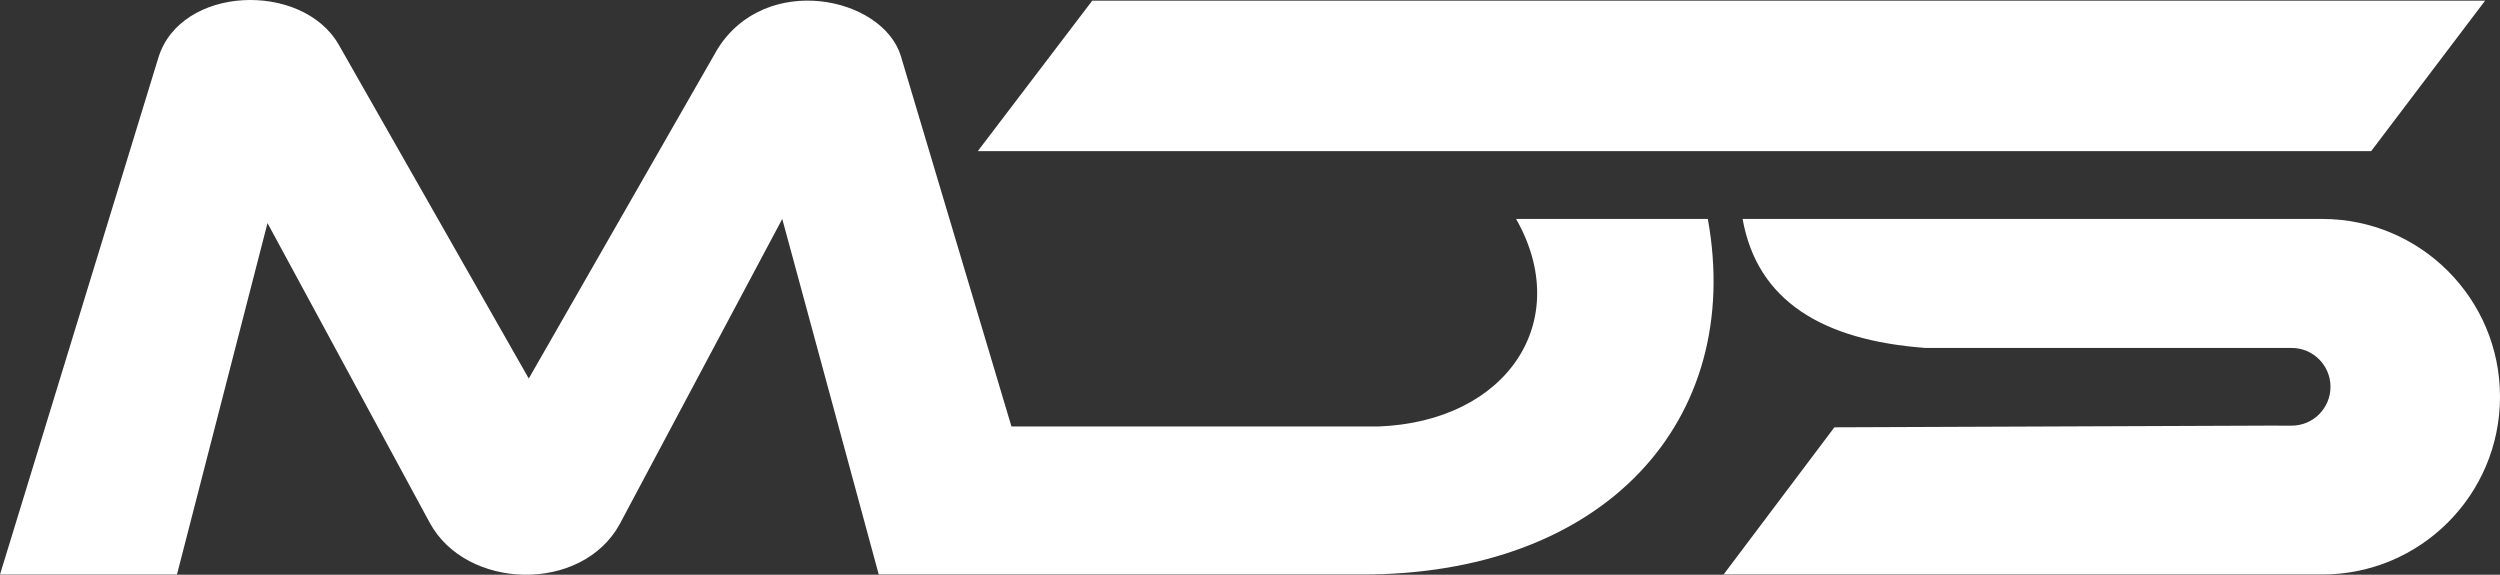
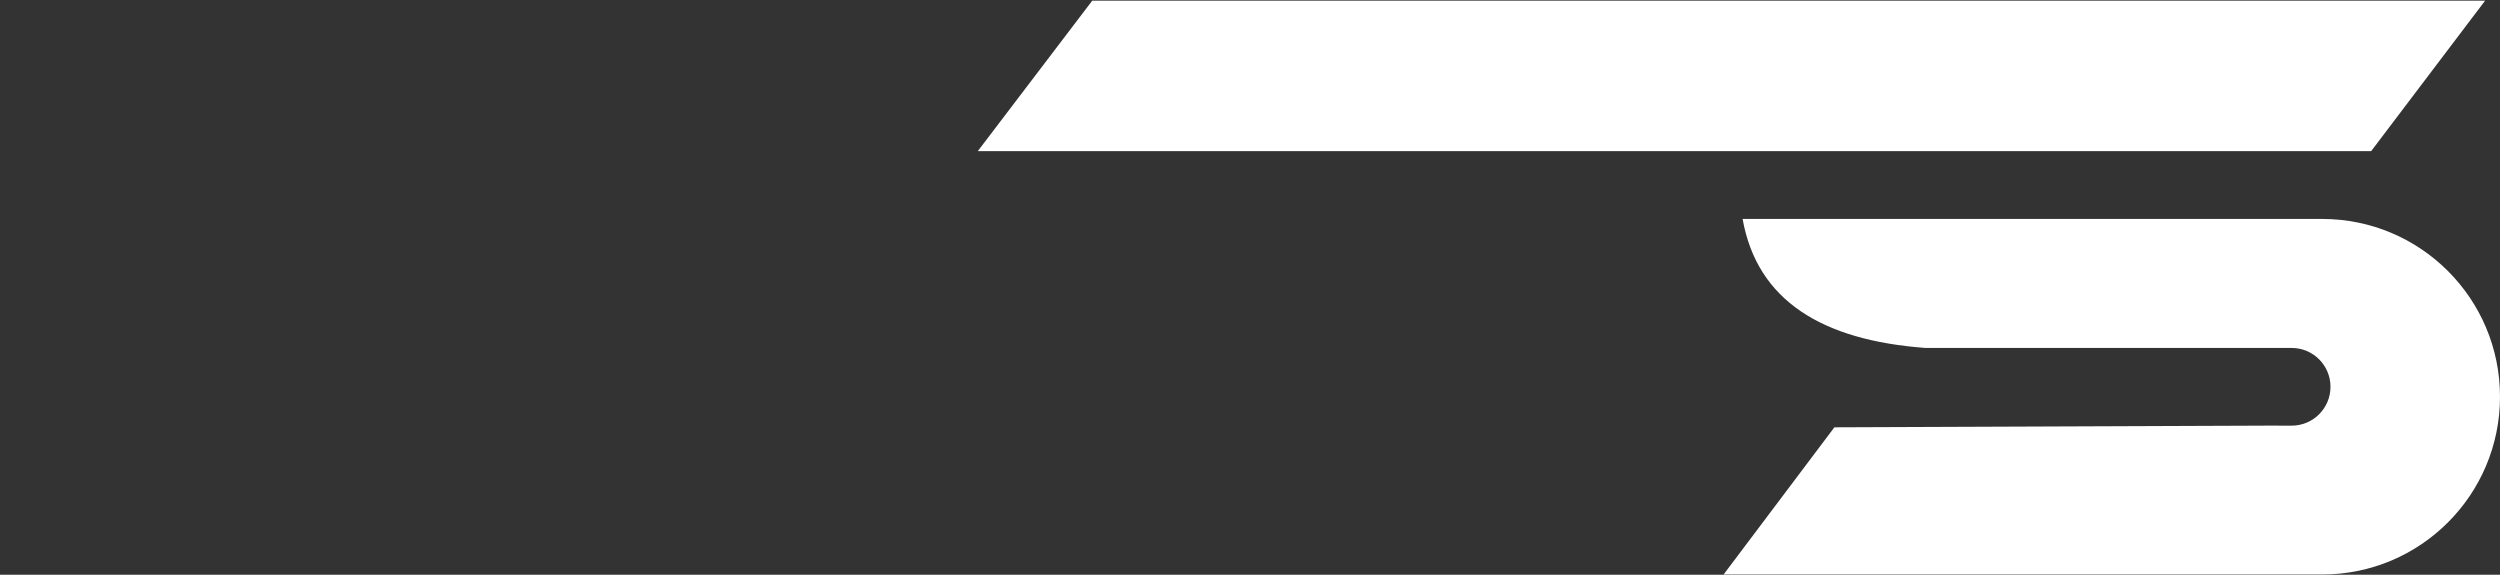
<svg xmlns="http://www.w3.org/2000/svg" id="Logo" viewBox="0 0 1511.76 347.54">
  <rect x="0" y="0" width="1511.76" height="347.54" fill="#333333" stroke="none" />
  <defs>
    <style>
      .cls-1 {
        fill: #fff;
      }
    </style>
  </defs>
  <polygon id="Top" class="cls-1" points="1502.76 .4 660.49 .4 591.26 91.4 1433.84 91.4 1502.76 .4" />
  <path id="S" class="cls-1" d="M1511.76,239.9c0,59.37-48.13,107.5-107.5,107.5h-362l67-89,188.97-.74,74.33-.29,13.2.03c12.98,0,23.5-10.52,23.5-23.5s-10.52-23.5-23.5-23.5h-221.5c-62.3-4.64-101.68-28.5-110.5-78h350.5c59.37,0,107.5,48.13,107.5,107.5Z" />
-   <path id="MD" class="cls-1" d="M374.76,316.9l98.27-184.5,58.35,215h291.3c148.08.5,232.08-93.5,210.05-215h-115.93c34.95,61.5-5.05,122.5-83.23,125.5h-221.94l-66.88-224c-11-36-82-51-111-4l-114,199L204.76,26.9c-22.14-38.31-95.56-35.76-109,8L0,347.41h107.01l54.75-212.5,98,181c22,41,92,43,115,1Z" />
</svg>